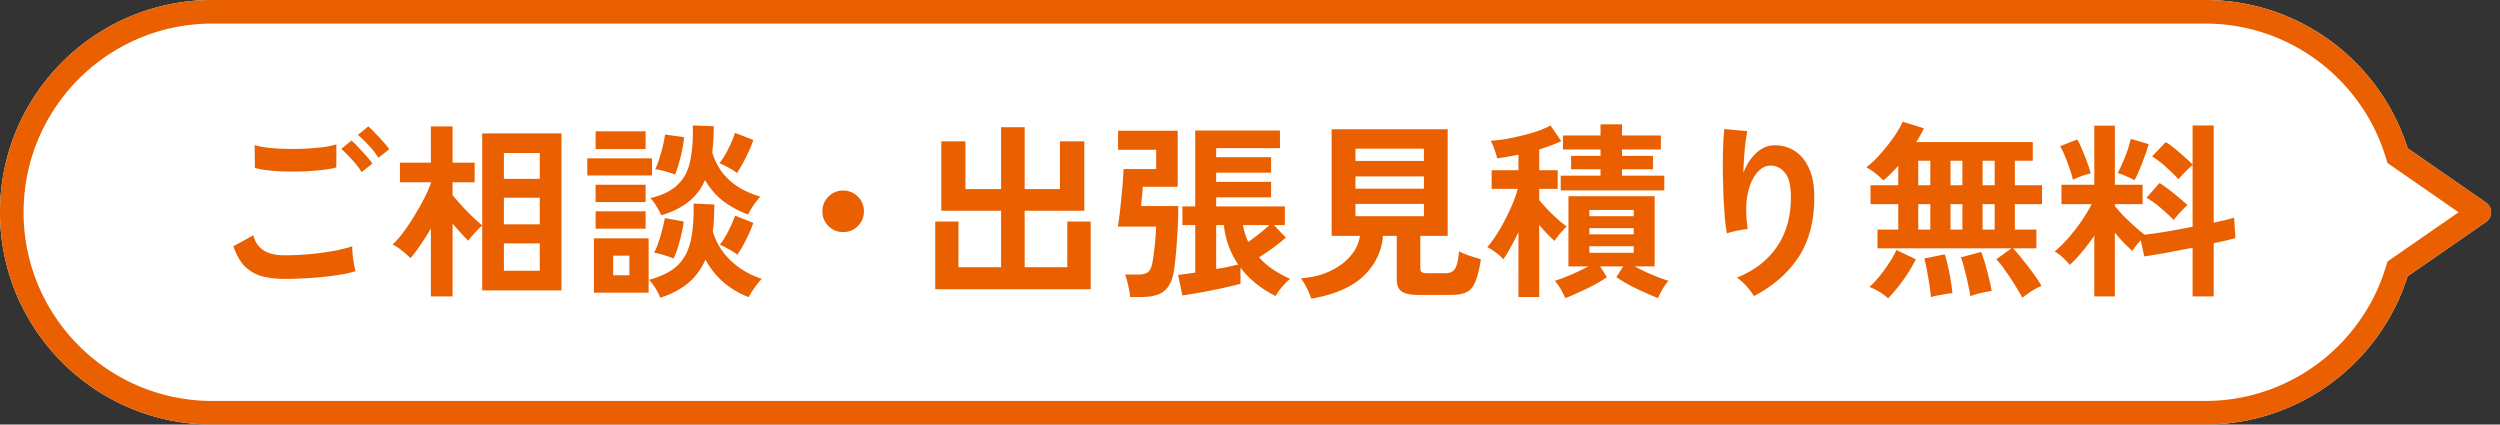
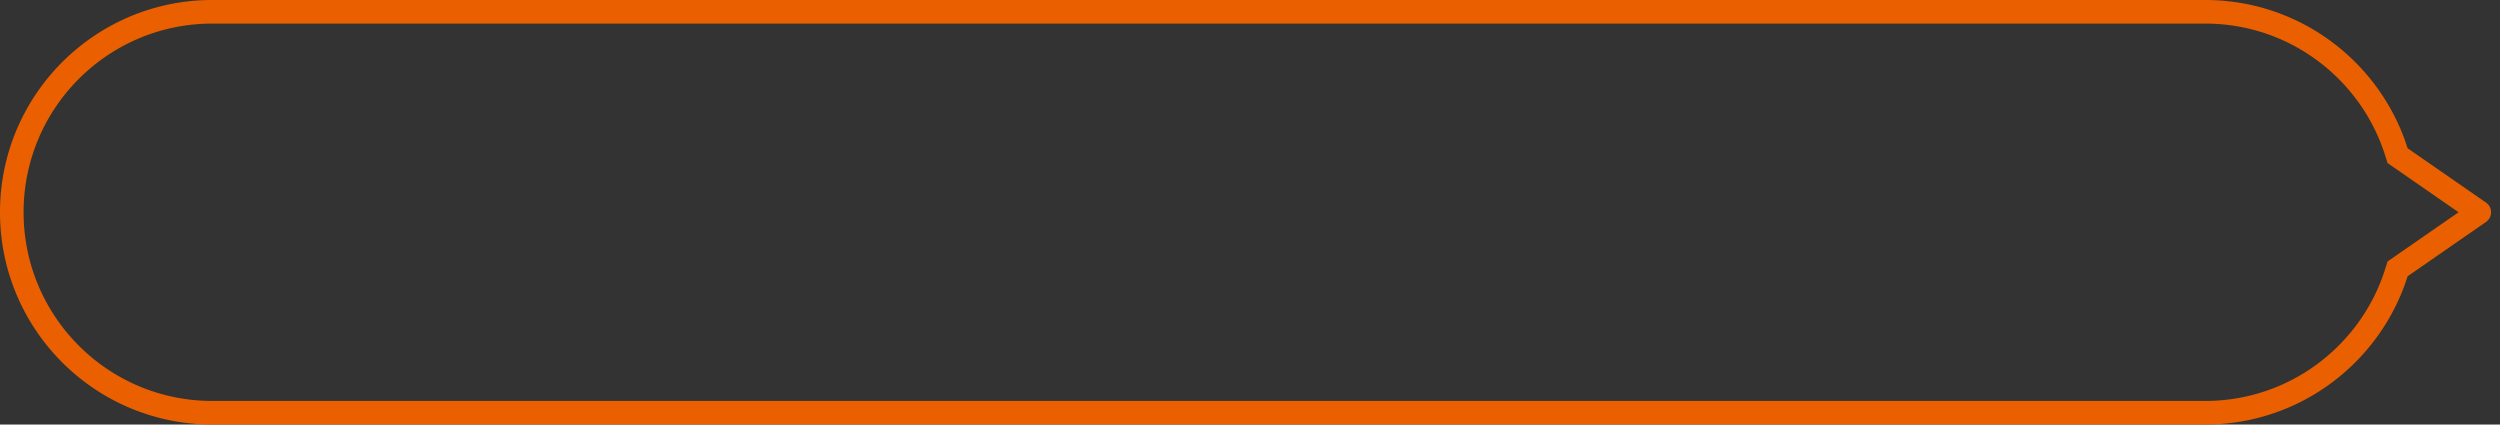
<svg xmlns="http://www.w3.org/2000/svg" width="212" height="36" fill="none">
  <rect width="100%" height="100%" fill="#333333" stroke="none" />
-   <path fill="#fff" d="M187 0c8.049 0 14.864 5.284 17.166 12.572l6.647 4.606a1 1 0 0 1 0 1.644l-6.647 4.605C201.864 30.715 195.05 36 187 36H18C8.059 36 0 27.941 0 18S8.059 0 18 0z" />
  <path fill="#EA6000" d="M0 18C0 8.059 8.059 0 18 0h169c8.049 0 14.864 5.284 17.166 12.572l6.647 4.606a1 1 0 0 1 0 1.644l-6.647 4.605C201.864 30.715 195.05 36 187 36v-2c7.152 0 13.212-4.695 15.259-11.176l.206-.652 6.023-4.173-5.461-3.783-.562-.389-.206-.652C200.212 6.695 194.152 2 187 2H18C9.163 2 2 9.163 2 18s7.163 16 16 16v2C8.059 36 0 27.941 0 18m187 16v2H18v-2z" />
-   <path fill="#EA6000" d="M177.596 25.136v-5.152q-.496.736-1.04 1.376-.528.64-1.04 1.104a5 5 0 0 0-.592-.624 3.7 3.7 0 0 0-.688-.512 10 10 0 0 0 1.12-1.104q.592-.672 1.12-1.424.528-.768.896-1.488h-2.56v-1.648h2.784v-5.008h1.744v5.008h2.352v1.648h-2.352v.16q.288.352.736.832.464.465.944.896.48.432.848.704a48 48 0 0 0 1.888-.272q1.088-.192 2.176-.4v-5.248a6 6 0 0 0-.416.384l-.448.448q-.208.224-.32.384-.449-.464-1.056-1.024a7.3 7.3 0 0 0-1.2-.912l1.168-1.216q.56.352 1.184.912.64.544 1.088.992V10.64h1.792v8.24q.56-.128 1.008-.224.449-.112.72-.208l.112 1.744q-.352.096-.816.208a51 51 0 0 0-1.024.224v4.512h-1.792v-4.128q-1.152.224-2.256.432-1.104.193-1.84.304l-.304-1.376q-.208.24-.416.496-.192.24-.288.416-.352-.304-.736-.704t-.752-.848v5.408zm6.736-6.48q-.448-.465-1.072-.992a8 8 0 0 0-1.232-.896l1.104-1.248q.384.24.816.576.432.32.832.672.415.336.72.624a4 4 0 0 0-.384.368q-.224.225-.448.48-.209.24-.336.416m-3.328-3.376a8 8 0 0 0-.704-.336 4 4 0 0 0-.72-.272q.176-.32.4-.832.24-.528.432-1.088.192-.577.272-.976l1.52.448a6 6 0 0 1-.224.72q-.144.415-.32.88-.176.448-.352.848a8 8 0 0 1-.304.608m-5.216-.032a7 7 0 0 0-.272-.912q-.176-.544-.4-1.072a5.5 5.5 0 0 0-.416-.864l1.456-.576q.192.32.416.88.24.544.432 1.104.208.544.288.896a6 6 0 0 0-.8.24 5 5 0 0 0-.704.304M171.5 25.248a18 18 0 0 0-.608-1.024q-.368-.607-.8-1.216a9 9 0 0 0-.8-1.024l1.28-.928h-11.36v-1.584h1.76v-2.16h-2.352v-1.6h2.352v-1.648q-.336.368-.656.688a7 7 0 0 1-.608.544 6 6 0 0 0-.688-.608 4 4 0 0 0-.752-.496q.432-.336.896-.816.464-.495.896-1.04.448-.56.784-1.088t.496-.928l1.808.56q-.112.255-.288.56-.16.288-.368.608h9.888v1.584h-1.52v2.08h2.304v1.6h-2.304v2.16h1.824v1.584H170.7q.416.432.864 1.008.464.576.88 1.152t.672 1.024a6 6 0 0 0-.864.464q-.48.32-.752.544m-11.392.048a4.8 4.8 0 0 0-.752-.56 5 5 0 0 0-.832-.4q.4-.352.832-.88t.816-1.12a7.3 7.3 0 0 0 .64-1.136l1.648.784q-.288.592-.688 1.216-.4.608-.832 1.152a11 11 0 0 1-.832.944m6.976-.176q-.064-.465-.208-1.088a21 21 0 0 0-.288-1.2 7 7 0 0 0-.304-1.008l1.712-.464q.16.367.336.976.176.592.32 1.216.16.624.24 1.12-.352.047-.912.176a6 6 0 0 0-.896.272m-3.344.08a13 13 0 0 0-.128-1.072 39 39 0 0 0-.208-1.2 12 12 0 0 0-.224-1.008l1.728-.352q.144.4.272.992.144.592.24 1.216.112.624.144 1.088-.224.016-.56.064-.336.064-.688.128-.336.064-.576.144m-1.072-5.728h1.024v-2.16h-1.024zm5.456 0h1.024v-2.16h-1.024zm-2.72 0h1.008v-2.16h-1.008zm-2.736-3.76h1.024v-2.08h-1.024zm5.456 0h1.024v-2.08h-1.024zm-2.72 0h1.008v-2.08h-1.008zM148.732 25.104a5.4 5.4 0 0 0-.64-.848 5.3 5.3 0 0 0-.8-.72q2.192-.864 3.376-2.592 1.2-1.728 1.2-4.224 0-1.52-.544-2.112-.528-.608-1.28-.56-.593.031-1.104.672-.512.624-.752 1.808-.224 1.185.016 2.896-.224.015-.592.08-.352.064-.688.144a4 4 0 0 0-.48.144 16 16 0 0 1-.192-1.488 76 76 0 0 1-.112-1.936 144 144 0 0 1-.048-2.08q0-1.04.032-1.92a18 18 0 0 1 .096-1.424l1.952.176a14 14 0 0 0-.16.992 34 34 0 0 0-.176 2.56q.368-1.008 1.056-1.664.704-.672 1.552-.688.976-.015 1.744.48.768.48 1.216 1.472.448.976.448 2.448 0 3.088-1.36 5.12-1.344 2.016-3.76 3.264M132.732 25.28a6.4 6.4 0 0 0-.384-.768 5.4 5.4 0 0 0-.496-.704q.336-.096.816-.288.496-.192 1.024-.432.545-.256 1.008-.496h-1.696V16.64h7.312v5.952h-1.696q.464.24.992.496.544.24 1.04.432t.832.288a5.4 5.4 0 0 0-.496.704 6.4 6.4 0 0 0-.384.768q-.544-.209-1.2-.512a18 18 0 0 1-1.28-.624 14 14 0 0 1-1.056-.64l.576-.912h-1.952l.576.912q-.432.304-1.056.64a18 18 0 0 1-1.28.624 15 15 0 0 1-1.2.512m-3.968-.096v-5.488q-.336.688-.672 1.296t-.608.992a3 3 0 0 0-.4-.384 6 6 0 0 0-.528-.384 3 3 0 0 0-.432-.256 9 9 0 0 0 .72-.976q.4-.592.752-1.28.368-.704.656-1.392.304-.704.448-1.296h-2.208v-1.584h2.272V13.12q-.48.096-.944.176-.448.08-.864.128a4.4 4.4 0 0 0-.224-.736 5 5 0 0 0-.32-.752q.576-.032 1.28-.144.704-.128 1.408-.304.72-.175 1.328-.384.624-.225 1.056-.464l.912 1.328a14 14 0 0 1-1.872.704v1.76h1.568v1.584h-1.568v.944q.272.336.688.784.432.448.88.848t.768.608a4 4 0 0 0-.352.368 8 8 0 0 0-.4.464 4 4 0 0 0-.288.4q-.256-.24-.608-.592a16 16 0 0 1-.688-.768v6.112zm3.584-9.04v-1.248h3.376v-.544h-2.496v-1.136h2.496v-.544h-3.184v-1.184h3.184v-.944h1.824v.944h3.296v1.184h-3.296v.544h2.624v1.136h-2.624v.544h3.584v1.248zm2.432 5.296h3.76v-.56h-3.76zm0-1.568h3.76v-.528h-3.76zm0-1.536h3.76v-.528h-3.76zM111.196 25.328a5.4 5.4 0 0 0-.384-.912 5 5 0 0 0-.496-.816q1.36-.096 2.432-.592 1.072-.495 1.744-1.264.688-.784.832-1.744h-2.4v-9.04h9.84V20h-2.32v2.72q0 .256.112.352.128.096.48.096h1.488q.432 0 .656-.16.24-.16.352-.56.128-.4.192-1.136.32.176.88.368.576.193.976.304-.192 1.265-.48 1.92-.272.655-.752.88t-1.296.224h-2.784q-1.008 0-1.424-.304-.4-.304-.4-1.008V20h-1.168q-.16 1.984-1.648 3.408-1.488 1.409-4.432 1.92m3.744-6.992h5.808v-1.04h-5.808zm0-2.336h5.808v-1.04h-5.808zm0-2.352h5.808v-1.04h-5.808zM108.172 25.104a9.2 9.2 0 0 1-1.68-1.072 7.6 7.6 0 0 1-1.296-1.328v1.36q-.4.112-1.056.256-.655.16-1.392.304a60 60 0 0 1-2.48.432l-.368-1.744a109 109 0 0 0 1.456-.192v-4.032h-1.088v-1.584h1.088v-6.432h7.184v1.488h-5.408v.768h4.656v1.312h-4.656v.784h4.656v1.312h-4.656v.768h5.824v1.584h-.928l1.008 1.056q-.432.4-1.072.864t-1.2.816q.528.576 1.2 1.04.688.448 1.44.784a3.4 3.4 0 0 0-.432.4 8 8 0 0 0-.48.56 9 9 0 0 0-.32.496m-12.336.08a4 4 0 0 0-.096-.64 8 8 0 0 0-.16-.704 3 3 0 0 0-.176-.56h1.152q.545 0 .8-.208t.368-.8q.08-.416.144-.96t.112-1.104.048-.992h-3.232q.08-.496.16-1.152.08-.672.144-1.376.08-.704.112-1.328.048-.624.064-1.024h2.768v-1.632h-3.232v-1.616h5.056v4.752h-2.96q-.016.304-.064.784t-.08.848h3.152q0 1.215-.064 2.144-.048.912-.112 1.648-.064.72-.144 1.36-.112.992-.448 1.552a1.8 1.8 0 0 1-.912.784q-.576.224-1.456.224zm7.296-2.368q.544-.096 1.024-.192l.848-.192a7.1 7.1 0 0 1-1.216-3.344h-.656zm2.72-2.304q.464-.32.944-.704.496-.384.848-.72h-2.24a5.3 5.3 0 0 0 .448 1.424M79.308 24.528v-5.744h1.968v3.872h3.616v-4.784H79.82v-5.888h2.048v4.048h3.024v-5.248h2v5.248h2.992v-4.048h2.064v5.888h-5.056v4.784h3.616v-3.872h1.984v5.744zM71.5 19.68q-.736 0-1.248-.512a1.7 1.7 0 0 1-.512-1.248q0-.736.512-1.248a1.7 1.7 0 0 1 1.248-.512q.736 0 1.248.512t.512 1.248-.512 1.248a1.7 1.7 0 0 1-1.248.512M55.996 25.248a5 5 0 0 0-.4-.784 4 4 0 0 0-.56-.736q1.553-.416 2.384-1.184.832-.784 1.136-2.064.304-1.296.256-3.216l1.76.08q0 .624-.032 1.2-.016.576-.096 1.088a5.6 5.6 0 0 0 1.52 2.464q1.088 1.04 2.64 1.552-.272.256-.608.736t-.512.816q-2.448-.96-3.664-3.184a5.44 5.44 0 0 1-1.44 1.968q-.928.784-2.384 1.264m.08-6.992a6 6 0 0 0-.4-.752 3.4 3.4 0 0 0-.528-.704q1.536-.368 2.32-1.136.8-.768 1.056-2 .272-1.248.224-3.024l1.776.064q0 .608-.032 1.168-.032.545-.096 1.04.832 2.815 4.08 3.76a6 6 0 0 0-.576.736 7 7 0 0 0-.464.784 8.6 8.6 0 0 1-2.128-1.152 6.2 6.2 0 0 1-1.52-1.776 4.8 4.8 0 0 1-1.392 1.84q-.895.72-2.32 1.152m-5.712 6.56v-4.608h4.64v4.608zm-.56-9.936v-1.456h5.488v1.456zm.704-2.24v-1.504h4.24v1.504zm0 6.752V17.92h4.24v1.472zm0-2.256v-1.472h4.24v1.472zm6.736-2.336a7 7 0 0 0-.848-.272 4.7 4.7 0 0 0-.832-.176 5.7 5.7 0 0 0 .352-.928q.176-.544.304-1.088.128-.56.176-.928l1.616.224q-.032.4-.144.992-.112.593-.288 1.184a8 8 0 0 1-.336.992m-.112 7.12a9 9 0 0 0-.848-.288 5 5 0 0 0-.816-.208q.209-.384.384-.928.192-.544.32-1.088.144-.544.208-.912l1.6.288q-.032.4-.176.992a15 15 0 0 1-.304 1.152q-.176.576-.368.992m5.36-7.248a5 5 0 0 0-.72-.464 6 6 0 0 0-.768-.368q.271-.336.528-.784.255-.465.464-.928.208-.48.336-.864l1.552.608a8 8 0 0 1-.368.912q-.225.511-.496 1.008-.271.496-.528.88m.032 6.928a5 5 0 0 0-.72-.464 5 5 0 0 0-.768-.384q.4-.495.752-1.2.352-.704.544-1.264l1.552.608q-.208.608-.592 1.376a10 10 0 0 1-.768 1.328m-10.528 1.744h1.376V21.68h-1.376zM36.54 25.136v-5.76q-.432.736-.88 1.392t-.848 1.12a8 8 0 0 0-.736-.64 3.7 3.7 0 0 0-.784-.512 7.5 7.5 0 0 0 .896-1.024q.48-.64.928-1.376.465-.752.832-1.472.384-.735.592-1.328v-.08h-2.624v-1.664h2.624V10.72h1.84v3.072h1.872v1.664H38.38v1.088q.335.416.8.928.465.495.928.944.48.448.784.688v-7.792h6.72v13.312h-6.72V19.12a5 5 0 0 0-.416.4q-.225.24-.448.496-.208.24-.32.4-.255-.255-.608-.64a30 30 0 0 1-.72-.816v6.176zm6.192-2.176h3.04v-2.32h-3.04zm0-3.936h3.04v-2.256h-3.04zm0-3.856h3.04v-2.192h-3.04zM24.124 23.648a7.5 7.5 0 0 1-1.92-.224 3.4 3.4 0 0 1-1.44-.832q-.592-.608-.976-1.712l1.696-.928q.208.832.848 1.264t1.792.432a24 24 0 0 0 4.16-.368q.96-.175 1.584-.4 0 .256.032.672.048.416.112.816.08.4.144.624-.64.208-1.632.352t-2.144.224q-1.136.08-2.256.08m-2.512-9.408-.016-1.936q.464.143 1.152.224.704.08 1.504.096.816.015 1.632-.016a27 27 0 0 0 1.504-.128 7 7 0 0 0 1.136-.24v1.952q-.4.128-1.088.208t-1.504.128q-.816.032-1.648.016a17 17 0 0 1-1.536-.096 7 7 0 0 1-1.136-.208m9.056.352a7 7 0 0 0-.816-1.056 12 12 0 0 0-.912-.912l.864-.704q.24.192.576.56.352.368.688.752.336.368.512.64zm1.424-1.216a6.5 6.5 0 0 0-.816-1.04 9 9 0 0 0-.928-.896l.88-.72q.24.192.576.56.352.352.688.736.336.368.512.64z" />
</svg>